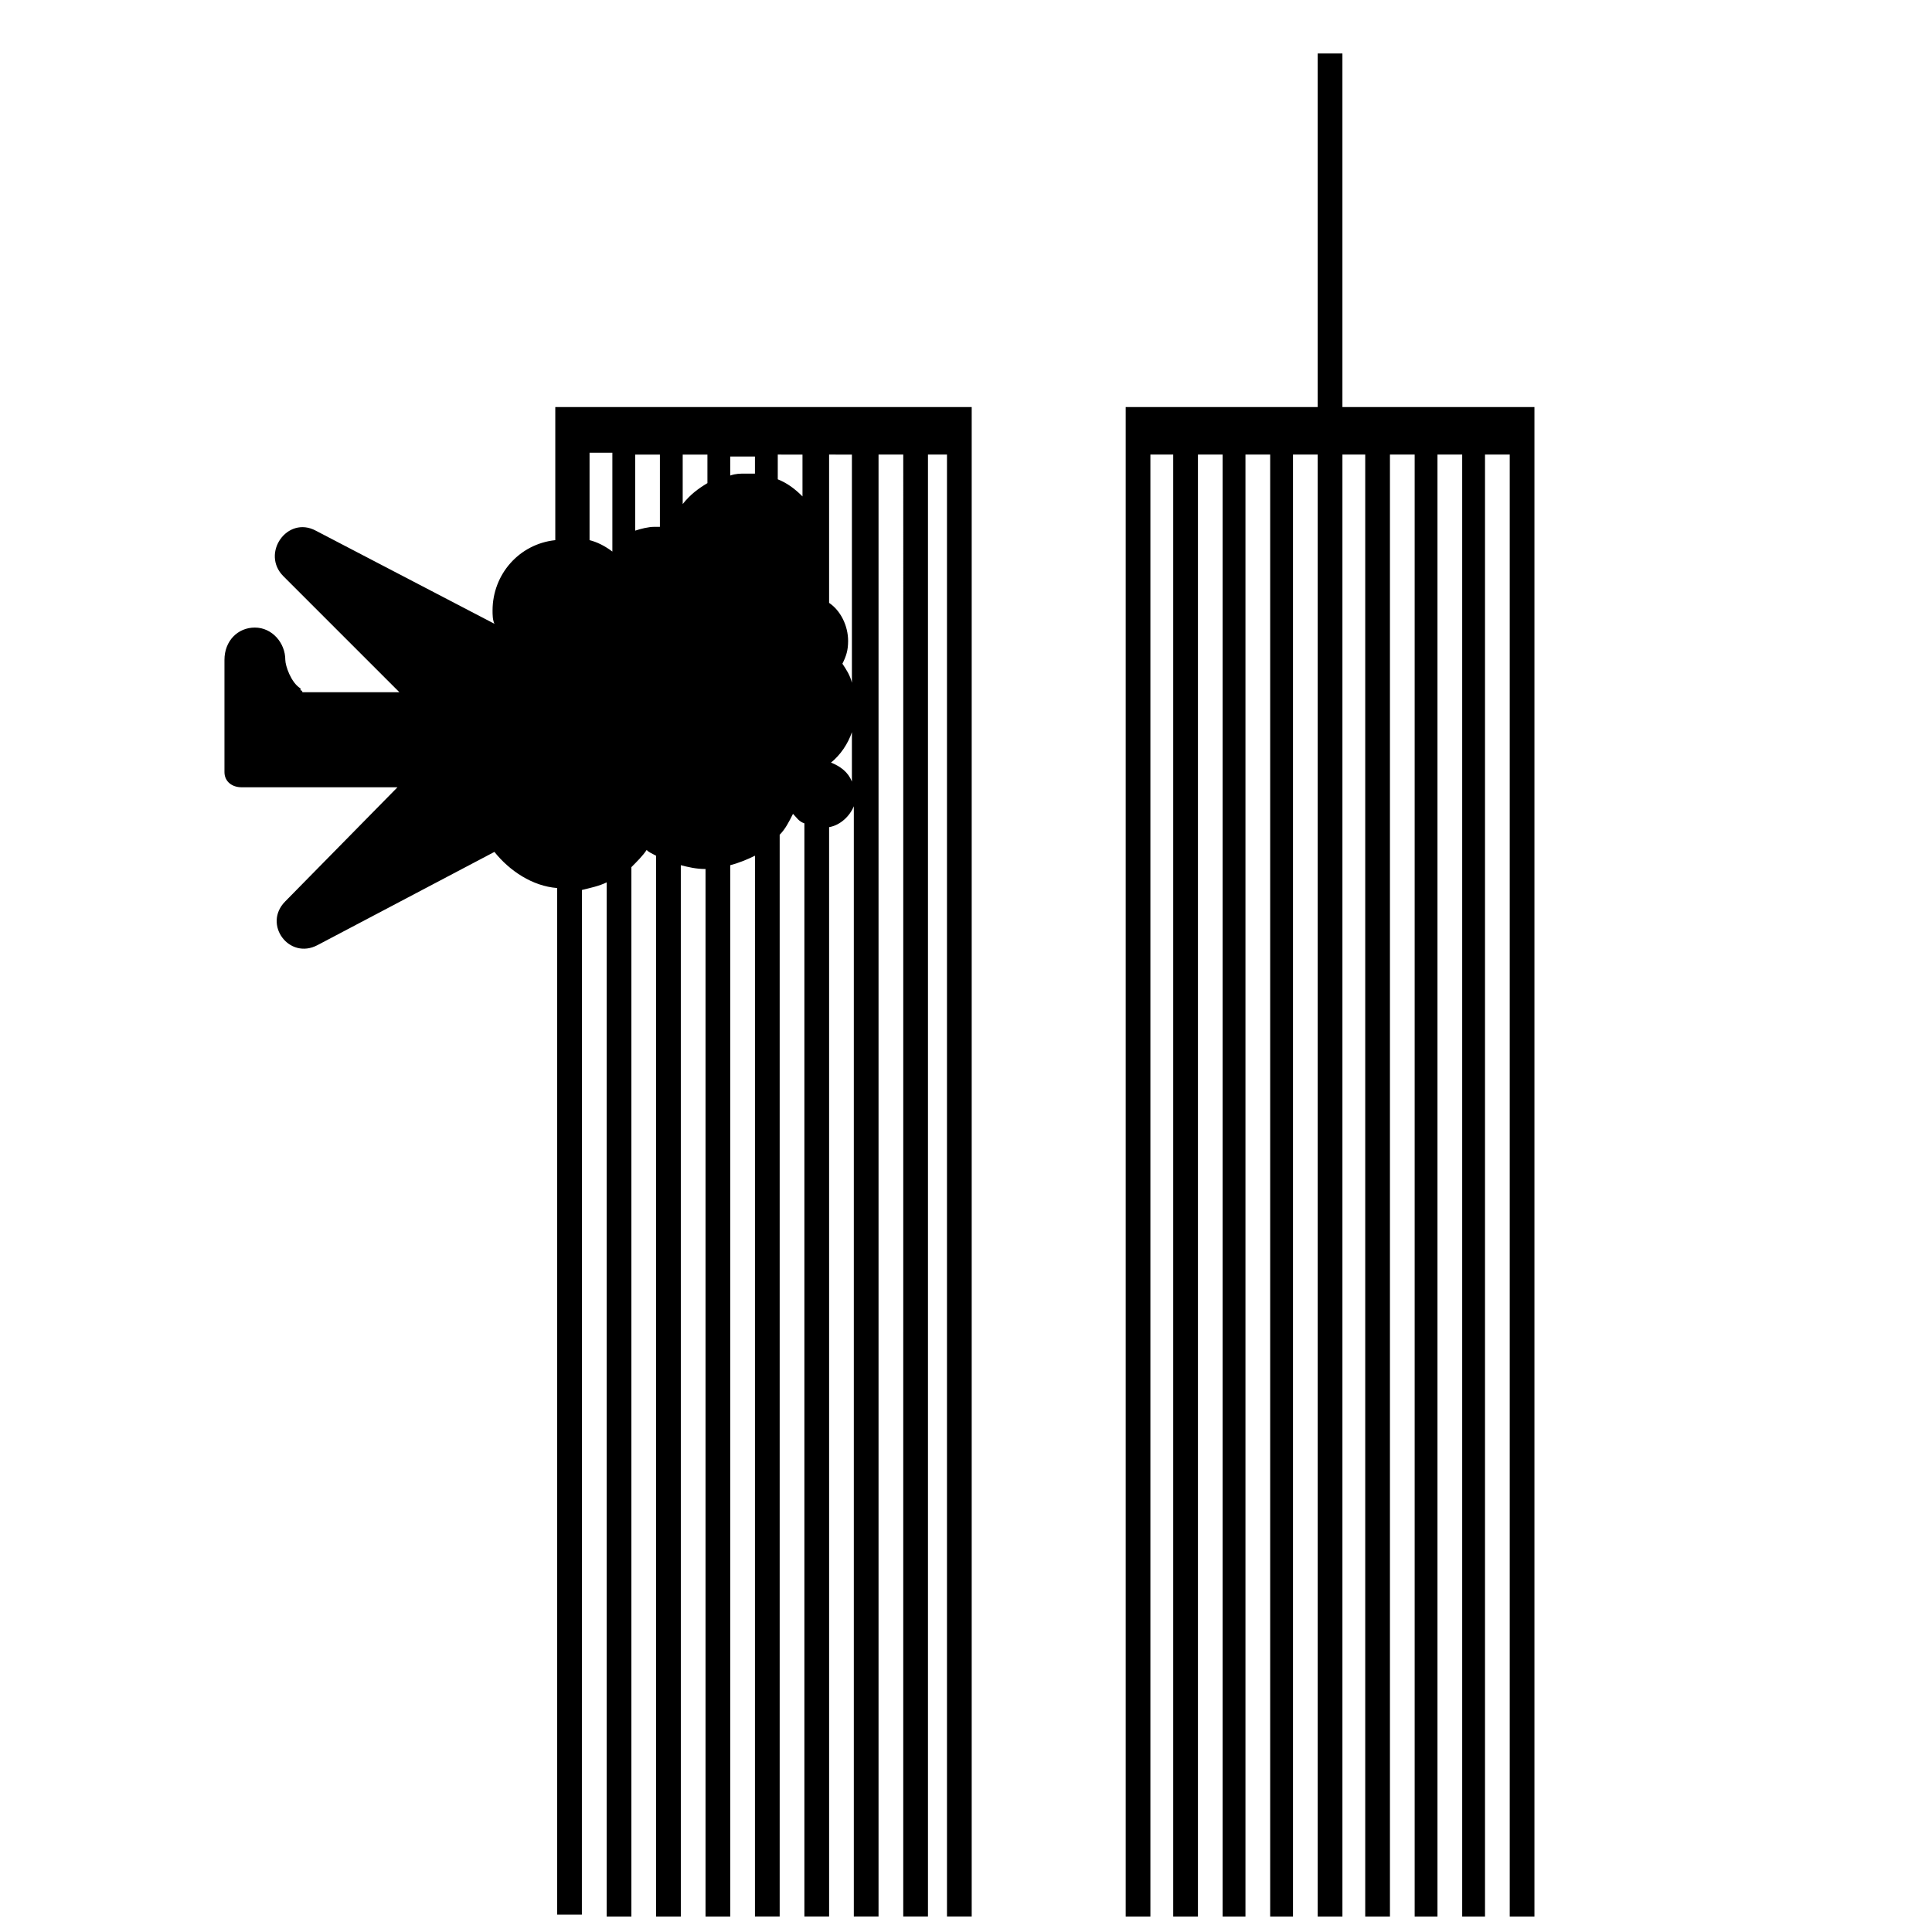
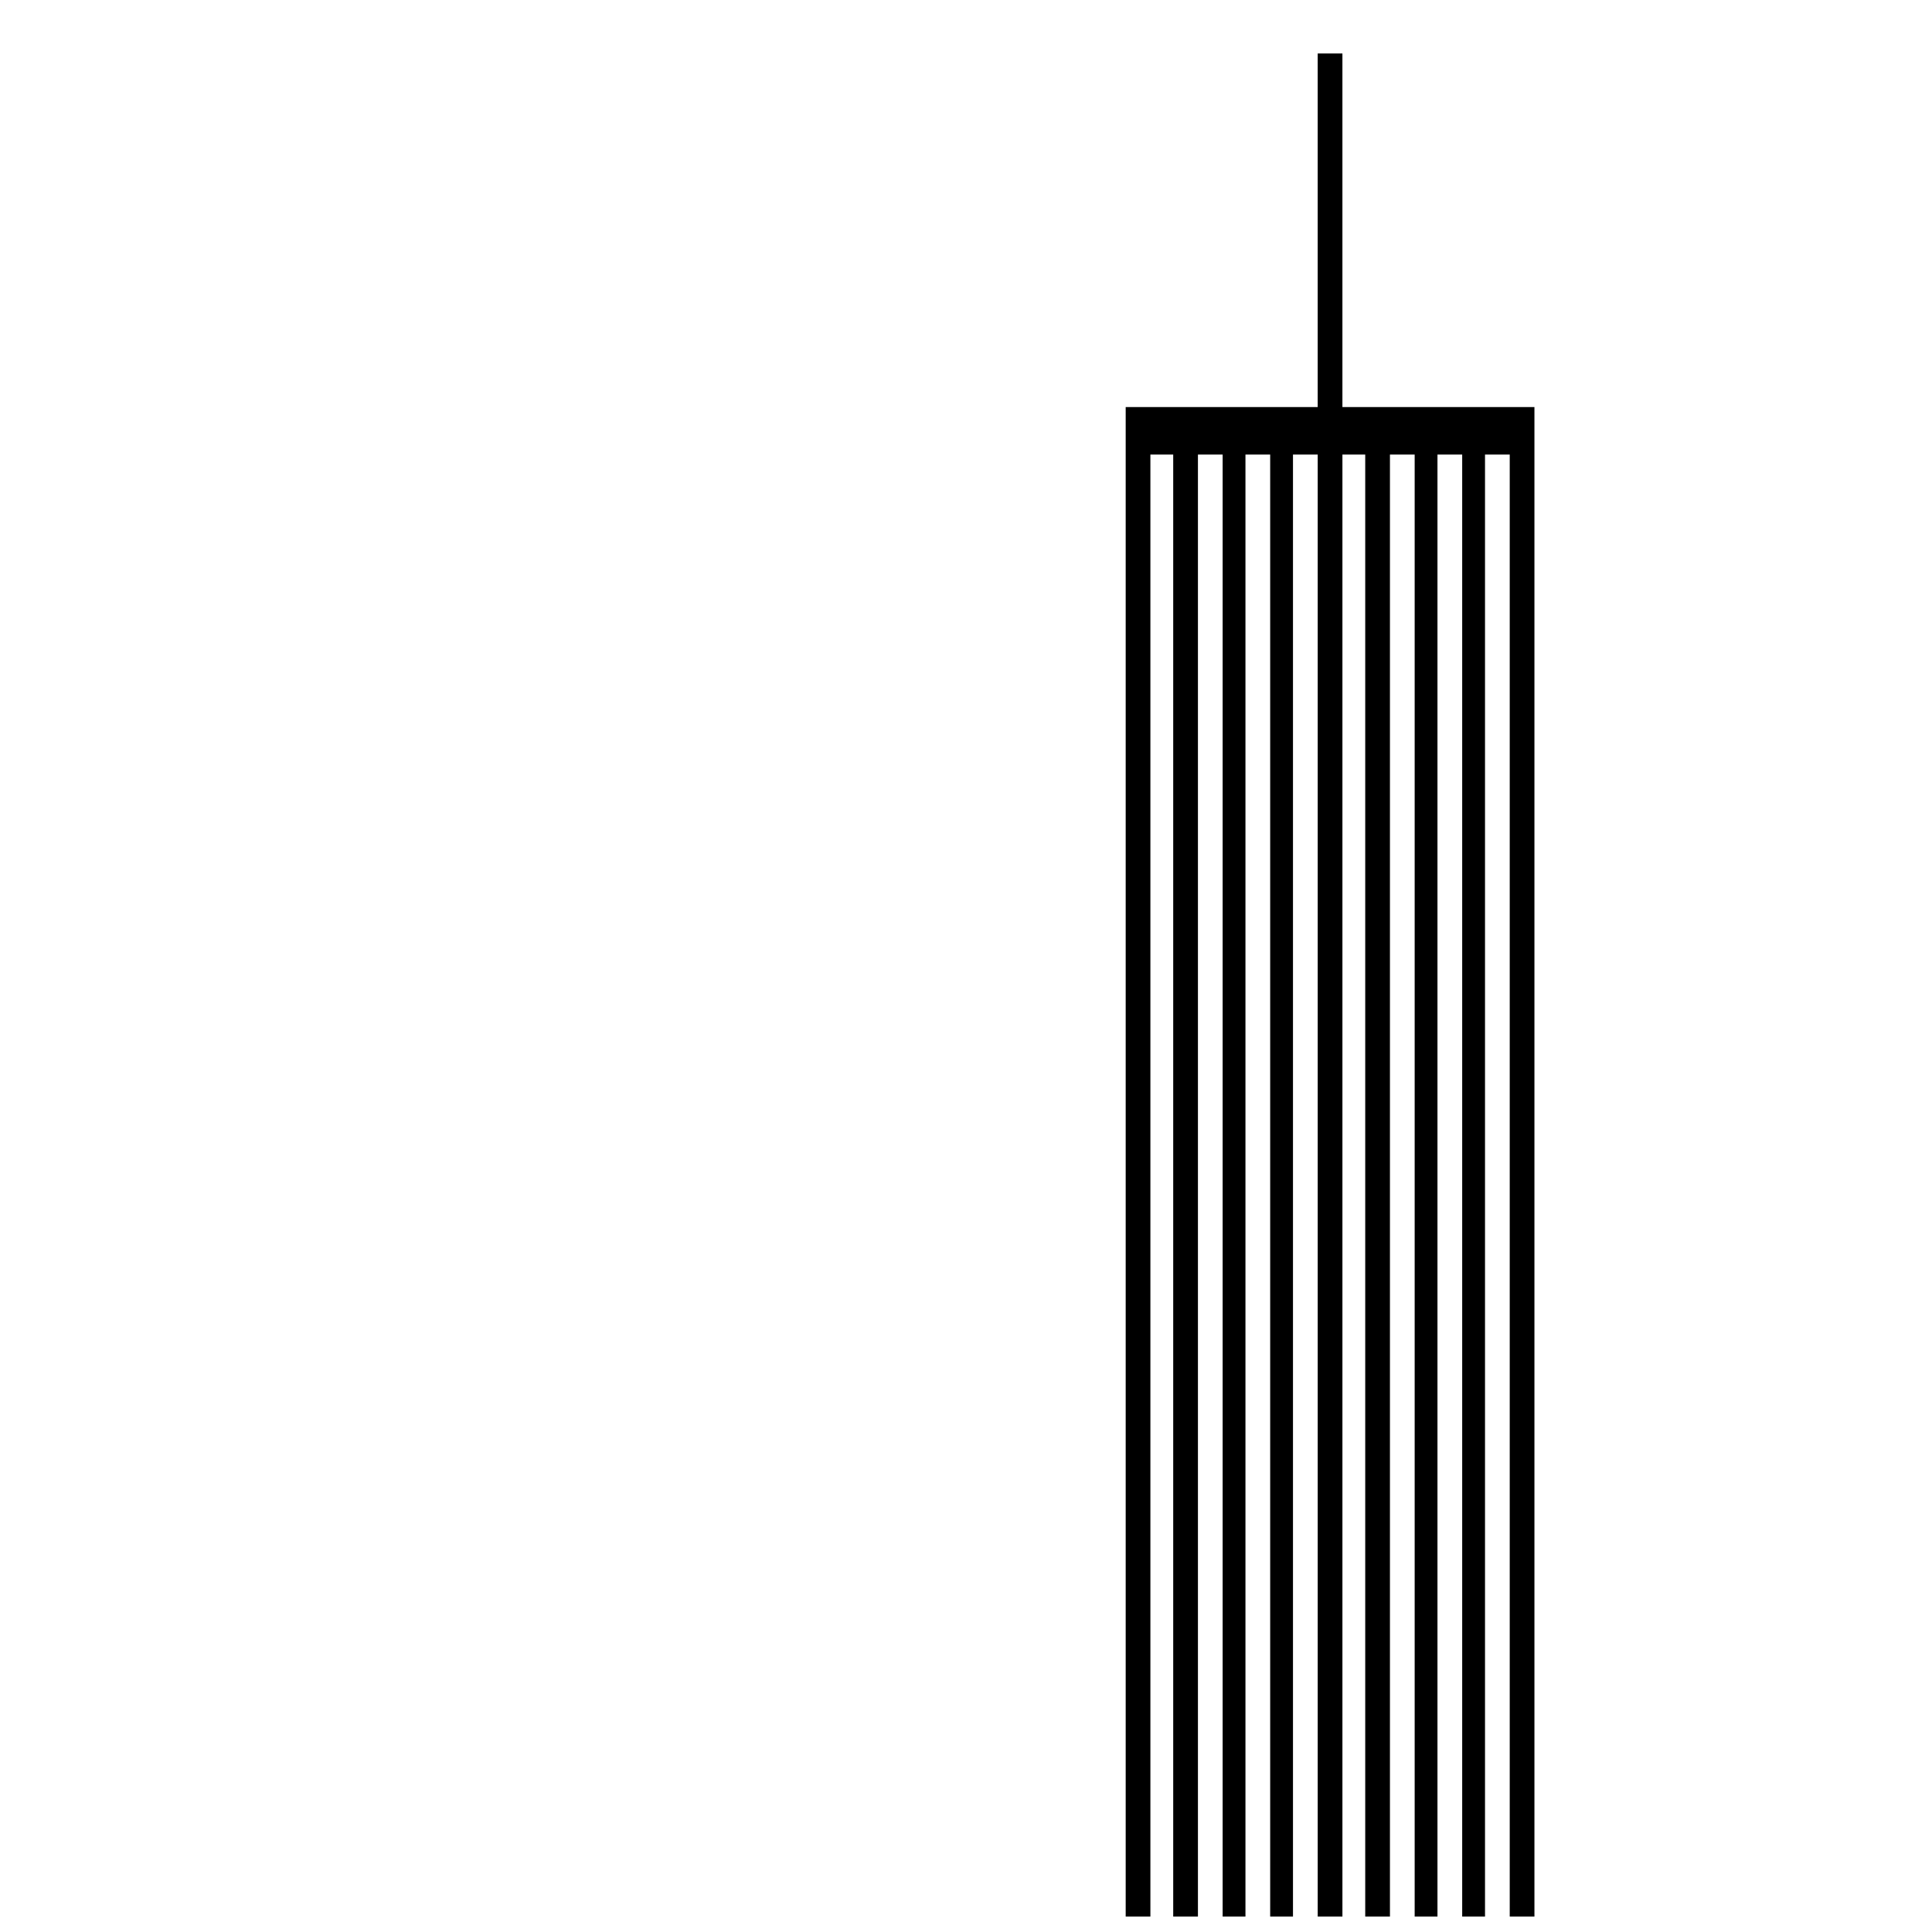
<svg xmlns="http://www.w3.org/2000/svg" width="800px" height="800px" version="1.1" viewBox="144 144 512 512">
  <defs>
    <clipPath id="b">
-       <path d="m203 251h199v400.9h-199z" />
-     </clipPath>
+       </clipPath>
    <clipPath id="a">
      <path d="m442 158h109v493.9h-109z" />
    </clipPath>
  </defs>
  <g>
    <g clip-path="url(#b)">
      <path d="m388.91 251.88h-97.754v35.266c-9.574 1.008-16.625 9.07-16.625 18.641 0 1.008 0 2.519 0.504 3.527l-47.359-24.688c-7.559-4.031-14.609 6.047-8.566 12.09l30.73 30.73h-25.695s0-0.504-0.504-0.504v-0.504c-2.519-1.512-4.031-6.047-4.031-7.559 0-4.535-3.527-8.566-8.062-8.566-4.535 0-8.062 3.527-8.062 8.566v29.727c0 2.519 2.016 4.031 4.535 4.031h41.312l-29.727 30.23c-6.047 6.047 1.008 15.617 8.566 11.586l46.855-24.688c4.031 5.039 10.078 9.07 16.625 9.574v272.06h6.551l0.023-271.55c2.016-0.504 4.535-1.008 6.551-2.016l-0.004 274.07h6.551v-278.1c1.512-1.512 3.023-3.023 4.031-4.535 0.504 0.504 1.512 1.008 2.519 1.512v281.12h6.551l-0.004-278.61c2.016 0.504 4.031 1.008 6.551 1.008v277.6h6.551v-278.61c2.016-0.504 4.535-1.512 6.551-2.519l-0.004 281.12h6.551v-286.67c1.512-1.512 2.519-3.527 3.527-5.543 1.008 1.008 1.512 2.016 3.023 2.519v289.69h6.551l-0.004-288.68c3.023-0.504 5.543-3.023 6.551-5.543v294.23h6.551v-387.43h6.551l-0.004 387.43h6.551v-387.43h5.039v387.43h6.551v-400.02zm-19.145 12.594v60.457c-0.504-2.016-1.512-3.527-2.519-5.039 1.008-2.016 1.512-3.527 1.512-6.047 0-4.031-2.016-8.062-5.039-10.078v-39.297zm-13.098 0v11.082c-2.016-2.016-4.031-3.527-6.551-4.535v-6.551zm-12.598 0v5.039h-2.519c-1.512 0-2.519 0-4.031 0.504v-5.039h6.551zm-12.594 0v7.559c-2.519 1.512-4.535 3.023-6.551 5.543v-13.098zm-12.594 0v19.145h-1.512c-1.512 0-3.527 0.504-5.039 1.008v-20.152zm-12.598 0v25.695c-2.016-1.512-4.031-2.519-6.047-3.023v-23.176h6.047zm57.938 81.617c2.519-2.016 4.535-5.039 5.543-8.062v13.098c-1.008-2.516-3.023-4.027-5.543-5.035z" />
    </g>
    <g clip-path="url(#a)">
      <path d="m544.09 251.88h-44.336v-93.707h-6.551v93.707h-50.883v400.02h6.547v-387.43h6.047v387.43h6.551v-387.43h6.547v387.43h6.047v-387.43h6.551v387.43h6.043v-387.43h6.551v387.43h6.551v-387.43h6.043v387.43h6.551v-387.43h6.551v387.43h6.043v-387.43h6.551v387.43h6.047v-387.43h6.551v387.43h6.547v-400.02z" />
    </g>
  </g>
</svg>